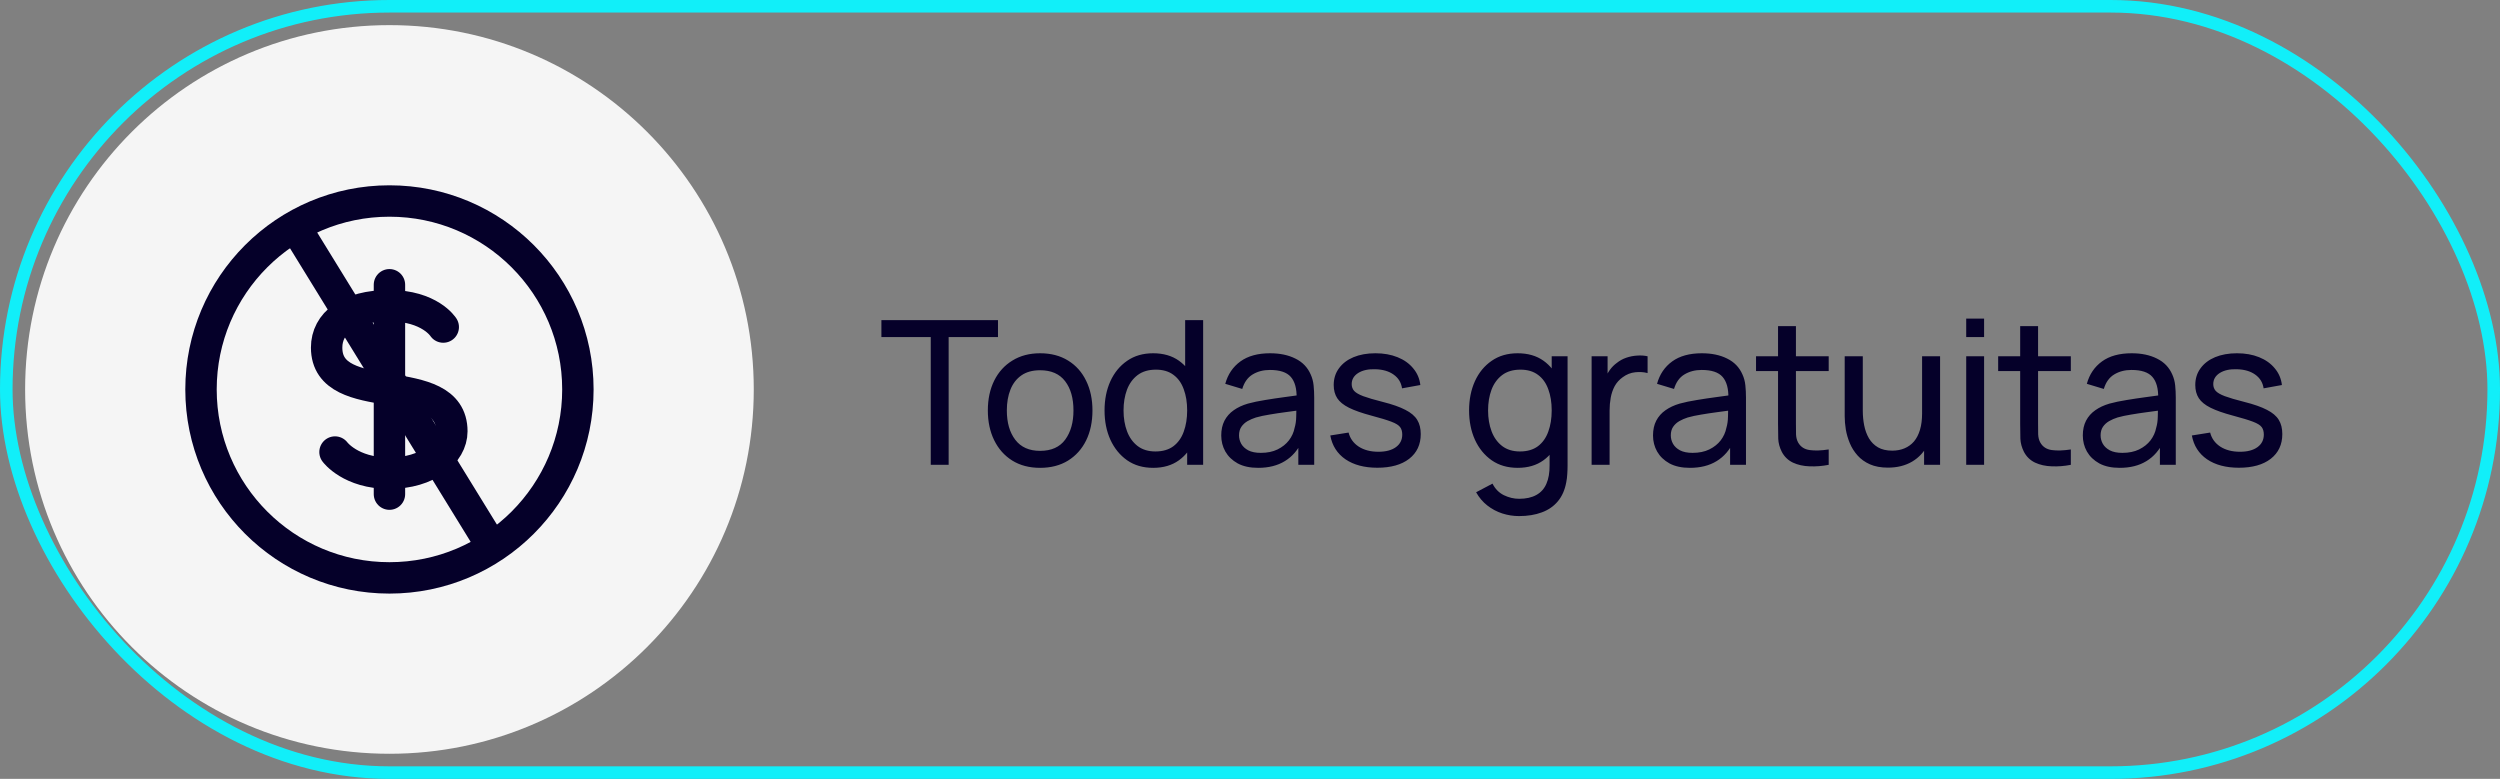
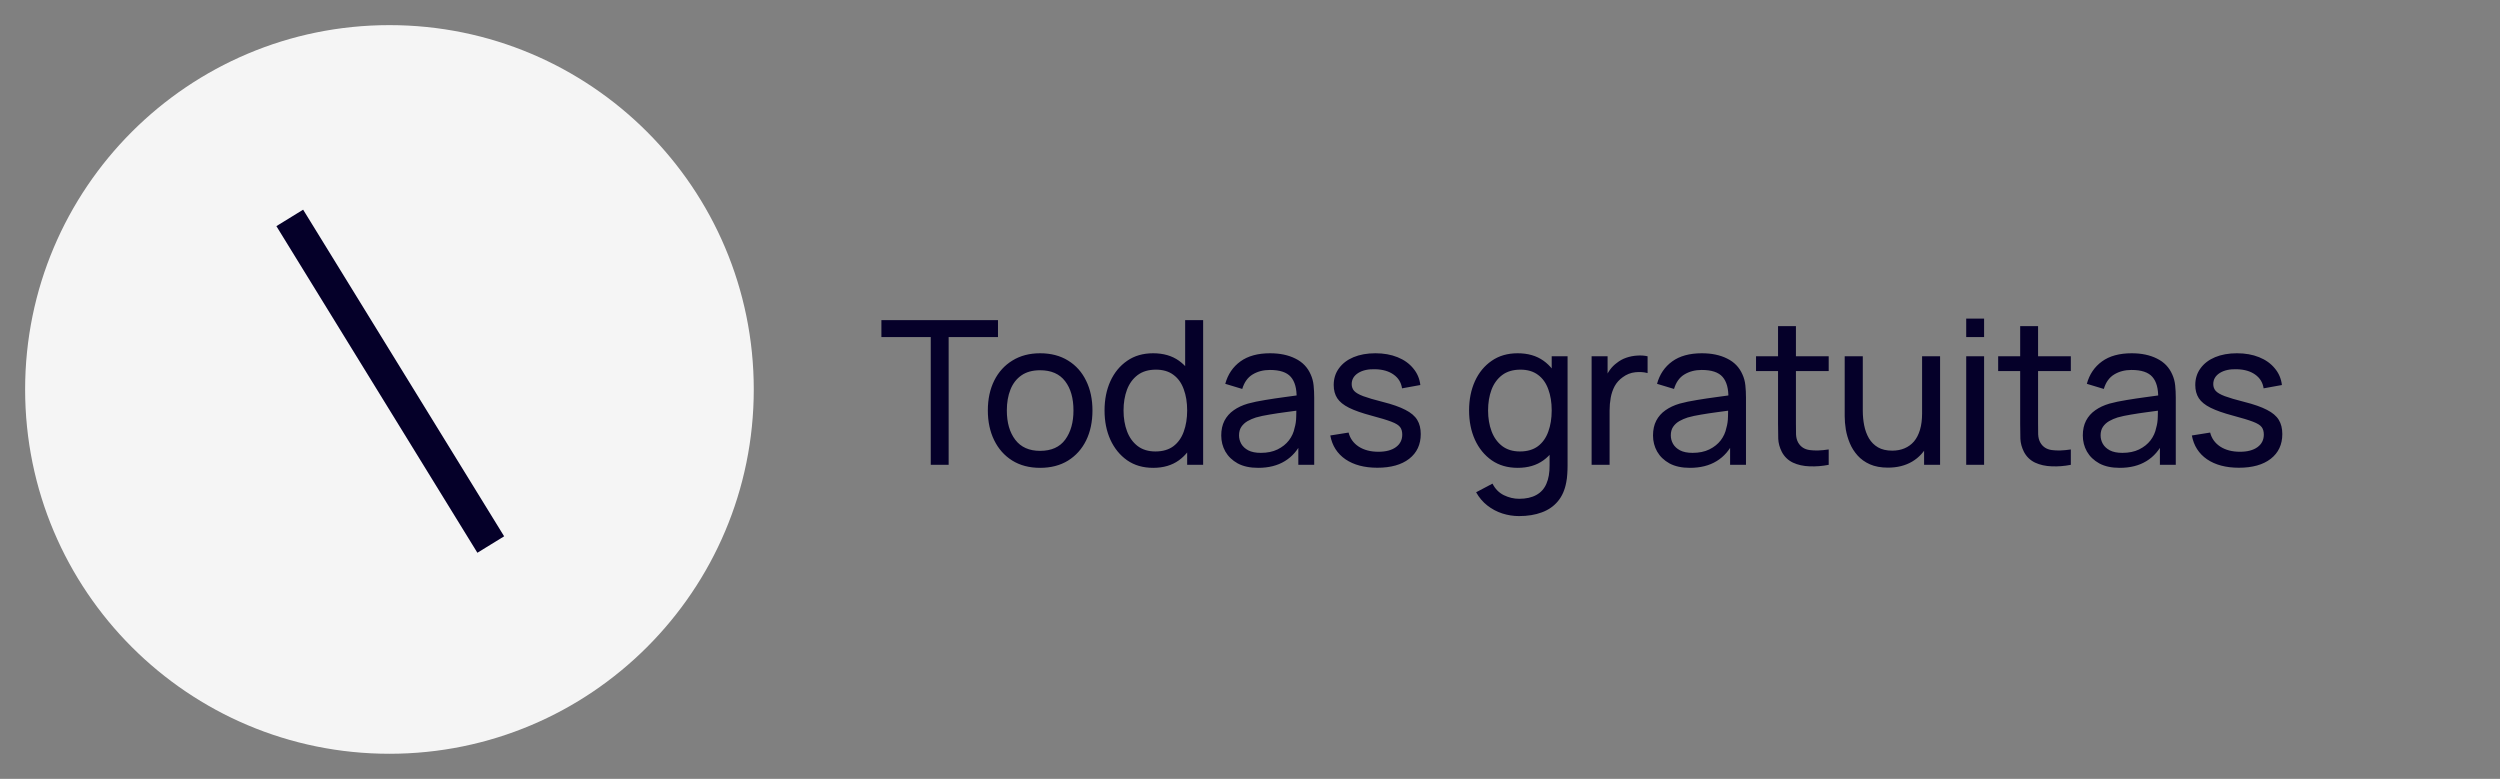
<svg xmlns="http://www.w3.org/2000/svg" width="199" height="62" viewBox="0 0 199 62" fill="none">
  <rect x="0" y="0" width="199" height="62" fill="#808080" stroke="none" />
-   <rect x="0.5" y="0.5" width="198" height="61" rx="30.5" stroke="#11EFF9" />
  <path d="M74.088 37V26.832H70.16V25.48H79.44V26.832H75.512V37H74.088ZM82.793 37.24C81.934 37.24 81.192 37.045 80.569 36.656C79.95 36.267 79.472 35.728 79.136 35.04C78.8 34.352 78.632 33.563 78.632 32.672C78.632 31.765 78.803 30.971 79.144 30.288C79.486 29.605 79.969 29.075 80.593 28.696C81.216 28.312 81.95 28.12 82.793 28.12C83.656 28.12 84.4 28.315 85.025 28.704C85.648 29.088 86.126 29.624 86.457 30.312C86.793 30.995 86.96 31.781 86.96 32.672C86.96 33.573 86.793 34.368 86.457 35.056C86.121 35.739 85.641 36.275 85.016 36.664C84.392 37.048 83.651 37.24 82.793 37.24ZM82.793 35.888C83.689 35.888 84.355 35.589 84.793 34.992C85.23 34.395 85.448 33.621 85.448 32.672C85.448 31.696 85.227 30.92 84.784 30.344C84.342 29.763 83.678 29.472 82.793 29.472C82.19 29.472 81.694 29.608 81.305 29.88C80.915 30.152 80.624 30.528 80.433 31.008C80.24 31.488 80.144 32.043 80.144 32.672C80.144 33.643 80.368 34.421 80.817 35.008C81.264 35.595 81.923 35.888 82.793 35.888ZM91.794 37.24C90.989 37.24 90.298 37.04 89.722 36.64C89.146 36.235 88.701 35.688 88.386 35C88.076 34.312 87.922 33.536 87.922 32.672C87.922 31.808 88.076 31.032 88.386 30.344C88.701 29.656 89.146 29.115 89.722 28.72C90.298 28.32 90.986 28.12 91.786 28.12C92.602 28.12 93.287 28.317 93.842 28.712C94.397 29.107 94.815 29.648 95.098 30.336C95.386 31.024 95.53 31.803 95.53 32.672C95.53 33.531 95.386 34.307 95.098 35C94.815 35.688 94.397 36.235 93.842 36.64C93.287 37.04 92.605 37.24 91.794 37.24ZM91.97 35.936C92.551 35.936 93.028 35.797 93.402 35.52C93.775 35.237 94.05 34.851 94.226 34.36C94.407 33.864 94.498 33.301 94.498 32.672C94.498 32.032 94.407 31.469 94.226 30.984C94.05 30.493 93.778 30.112 93.41 29.84C93.042 29.563 92.575 29.424 92.01 29.424C91.423 29.424 90.938 29.568 90.554 29.856C90.175 30.144 89.892 30.533 89.706 31.024C89.525 31.515 89.434 32.064 89.434 32.672C89.434 33.285 89.527 33.84 89.714 34.336C89.9 34.827 90.18 35.216 90.554 35.504C90.933 35.792 91.404 35.936 91.97 35.936ZM94.498 37V30.64H94.338V25.48H95.77V37H94.498ZM100.147 37.24C99.502 37.24 98.961 37.123 98.523 36.888C98.091 36.648 97.763 36.333 97.539 35.944C97.321 35.555 97.211 35.128 97.211 34.664C97.211 34.211 97.297 33.819 97.467 33.488C97.643 33.152 97.889 32.875 98.203 32.656C98.518 32.432 98.894 32.256 99.331 32.128C99.742 32.016 100.201 31.92 100.707 31.84C101.219 31.755 101.737 31.677 102.259 31.608C102.782 31.539 103.27 31.472 103.723 31.408L103.211 31.704C103.227 30.936 103.073 30.368 102.747 30C102.427 29.632 101.873 29.448 101.083 29.448C100.561 29.448 100.102 29.568 99.707 29.808C99.318 30.043 99.043 30.427 98.883 30.96L97.531 30.552C97.739 29.795 98.142 29.2 98.739 28.768C99.337 28.336 100.123 28.12 101.099 28.12C101.883 28.12 102.555 28.261 103.115 28.544C103.681 28.821 104.086 29.243 104.331 29.808C104.454 30.075 104.531 30.365 104.563 30.68C104.595 30.989 104.611 31.315 104.611 31.656V37H103.347V34.928L103.643 35.12C103.318 35.819 102.862 36.347 102.275 36.704C101.694 37.061 100.985 37.24 100.147 37.24ZM100.363 36.048C100.875 36.048 101.318 35.957 101.691 35.776C102.07 35.589 102.374 35.347 102.603 35.048C102.833 34.744 102.982 34.413 103.051 34.056C103.131 33.789 103.174 33.493 103.179 33.168C103.19 32.837 103.195 32.584 103.195 32.408L103.691 32.624C103.227 32.688 102.771 32.749 102.323 32.808C101.875 32.867 101.451 32.931 101.051 33C100.651 33.064 100.291 33.141 99.971 33.232C99.737 33.307 99.515 33.403 99.307 33.52C99.105 33.637 98.939 33.789 98.811 33.976C98.689 34.157 98.627 34.384 98.627 34.656C98.627 34.891 98.686 35.115 98.803 35.328C98.926 35.541 99.113 35.715 99.363 35.848C99.619 35.981 99.953 36.048 100.363 36.048ZM109.635 37.232C108.606 37.232 107.761 37.008 107.099 36.56C106.443 36.107 106.041 35.475 105.891 34.664L107.347 34.432C107.465 34.901 107.734 35.275 108.155 35.552C108.577 35.824 109.099 35.96 109.723 35.96C110.315 35.96 110.779 35.837 111.115 35.592C111.451 35.347 111.619 35.013 111.619 34.592C111.619 34.347 111.563 34.149 111.451 34C111.339 33.845 111.107 33.701 110.755 33.568C110.409 33.435 109.883 33.275 109.179 33.088C108.417 32.885 107.817 32.675 107.379 32.456C106.942 32.237 106.63 31.984 106.443 31.696C106.257 31.408 106.163 31.059 106.163 30.648C106.163 30.141 106.302 29.699 106.579 29.32C106.857 28.936 107.243 28.64 107.739 28.432C108.241 28.224 108.822 28.12 109.483 28.12C110.139 28.12 110.726 28.224 111.243 28.432C111.761 28.64 112.177 28.936 112.491 29.32C112.811 29.699 113.001 30.141 113.059 30.648L111.603 30.912C111.534 30.448 111.31 30.083 110.931 29.816C110.558 29.549 110.075 29.408 109.483 29.392C108.923 29.371 108.467 29.469 108.115 29.688C107.769 29.907 107.595 30.203 107.595 30.576C107.595 30.784 107.659 30.963 107.787 31.112C107.921 31.261 108.163 31.403 108.515 31.536C108.873 31.669 109.39 31.821 110.067 31.992C110.83 32.184 111.43 32.395 111.867 32.624C112.31 32.848 112.625 33.115 112.811 33.424C112.998 33.728 113.091 34.104 113.091 34.552C113.091 35.384 112.785 36.04 112.171 36.52C111.558 36.995 110.713 37.232 109.635 37.232ZM120.915 41.08C120.461 41.08 120.019 41.011 119.587 40.872C119.155 40.733 118.757 40.523 118.395 40.24C118.037 39.963 117.739 39.611 117.499 39.184L118.803 38.496C119.016 38.917 119.317 39.224 119.707 39.416C120.101 39.608 120.507 39.704 120.923 39.704C121.472 39.704 121.928 39.603 122.291 39.4C122.653 39.203 122.92 38.907 123.091 38.512C123.267 38.117 123.352 37.627 123.347 37.04V34.68H123.515V28.36H124.779V37.056C124.779 37.291 124.771 37.517 124.755 37.736C124.744 37.955 124.717 38.171 124.675 38.384C124.563 38.997 124.341 39.501 124.011 39.896C123.68 40.296 123.253 40.592 122.731 40.784C122.208 40.981 121.603 41.08 120.915 41.08ZM120.811 37.24C120.005 37.24 119.315 37.04 118.739 36.64C118.163 36.235 117.717 35.688 117.403 35C117.093 34.312 116.939 33.536 116.939 32.672C116.939 31.808 117.093 31.032 117.403 30.344C117.717 29.656 118.163 29.115 118.739 28.72C119.315 28.32 120.003 28.12 120.803 28.12C121.619 28.12 122.304 28.317 122.859 28.712C123.413 29.107 123.832 29.648 124.115 30.336C124.403 31.024 124.547 31.803 124.547 32.672C124.547 33.531 124.403 34.307 124.115 35C123.832 35.688 123.413 36.235 122.859 36.64C122.304 37.04 121.621 37.24 120.811 37.24ZM120.987 35.936C121.568 35.936 122.045 35.797 122.419 35.52C122.792 35.237 123.067 34.851 123.243 34.36C123.424 33.864 123.515 33.301 123.515 32.672C123.515 32.032 123.424 31.469 123.243 30.984C123.067 30.493 122.795 30.112 122.427 29.84C122.059 29.563 121.592 29.424 121.027 29.424C120.44 29.424 119.955 29.568 119.571 29.856C119.192 30.144 118.909 30.533 118.723 31.024C118.541 31.515 118.451 32.064 118.451 32.672C118.451 33.285 118.544 33.84 118.731 34.336C118.917 34.827 119.197 35.216 119.571 35.504C119.949 35.792 120.421 35.936 120.987 35.936ZM126.692 37V28.36H127.964V30.448L127.756 30.176C127.858 29.909 127.988 29.664 128.148 29.44C128.314 29.216 128.498 29.032 128.7 28.888C128.924 28.707 129.178 28.568 129.46 28.472C129.743 28.376 130.031 28.32 130.324 28.304C130.618 28.283 130.892 28.301 131.148 28.36V29.696C130.85 29.616 130.522 29.595 130.164 29.632C129.807 29.669 129.476 29.8 129.172 30.024C128.895 30.221 128.679 30.461 128.524 30.744C128.375 31.027 128.271 31.333 128.212 31.664C128.154 31.989 128.124 32.323 128.124 32.664V37H126.692ZM134.516 37.24C133.871 37.24 133.329 37.123 132.892 36.888C132.46 36.648 132.132 36.333 131.908 35.944C131.689 35.555 131.58 35.128 131.58 34.664C131.58 34.211 131.665 33.819 131.836 33.488C132.012 33.152 132.257 32.875 132.572 32.656C132.887 32.432 133.263 32.256 133.7 32.128C134.111 32.016 134.569 31.92 135.076 31.84C135.588 31.755 136.105 31.677 136.628 31.608C137.151 31.539 137.639 31.472 138.092 31.408L137.58 31.704C137.596 30.936 137.441 30.368 137.116 30C136.796 29.632 136.241 29.448 135.452 29.448C134.929 29.448 134.471 29.568 134.076 29.808C133.687 30.043 133.412 30.427 133.252 30.96L131.9 30.552C132.108 29.795 132.511 29.2 133.108 28.768C133.705 28.336 134.492 28.12 135.468 28.12C136.252 28.12 136.924 28.261 137.484 28.544C138.049 28.821 138.455 29.243 138.7 29.808C138.823 30.075 138.9 30.365 138.932 30.68C138.964 30.989 138.98 31.315 138.98 31.656V37H137.716V34.928L138.012 35.12C137.687 35.819 137.231 36.347 136.644 36.704C136.063 37.061 135.353 37.24 134.516 37.24ZM134.732 36.048C135.244 36.048 135.687 35.957 136.06 35.776C136.439 35.589 136.743 35.347 136.972 35.048C137.201 34.744 137.351 34.413 137.42 34.056C137.5 33.789 137.543 33.493 137.548 33.168C137.559 32.837 137.564 32.584 137.564 32.408L138.06 32.624C137.596 32.688 137.14 32.749 136.692 32.808C136.244 32.867 135.82 32.931 135.42 33C135.02 33.064 134.66 33.141 134.34 33.232C134.105 33.307 133.884 33.403 133.676 33.52C133.473 33.637 133.308 33.789 133.18 33.976C133.057 34.157 132.996 34.384 132.996 34.656C132.996 34.891 133.055 35.115 133.172 35.328C133.295 35.541 133.481 35.715 133.732 35.848C133.988 35.981 134.321 36.048 134.732 36.048ZM145.564 37C145.052 37.101 144.545 37.141 144.044 37.12C143.548 37.104 143.105 37.005 142.716 36.824C142.327 36.637 142.031 36.349 141.828 35.96C141.657 35.619 141.564 35.275 141.548 34.928C141.537 34.576 141.532 34.179 141.532 33.736V25.96H142.956V33.672C142.956 34.024 142.959 34.325 142.964 34.576C142.975 34.827 143.031 35.043 143.132 35.224C143.324 35.565 143.628 35.765 144.044 35.824C144.465 35.883 144.972 35.867 145.564 35.776V37ZM139.78 29.536V28.36H145.564V29.536H139.78ZM150.278 37.224C149.723 37.224 149.246 37.136 148.846 36.96C148.451 36.784 148.123 36.549 147.862 36.256C147.601 35.963 147.395 35.637 147.246 35.28C147.097 34.923 146.99 34.557 146.926 34.184C146.867 33.811 146.838 33.461 146.838 33.136V28.36H148.278V32.688C148.278 33.093 148.315 33.485 148.39 33.864C148.465 34.243 148.59 34.584 148.766 34.888C148.947 35.192 149.187 35.432 149.486 35.608C149.79 35.784 150.169 35.872 150.622 35.872C150.979 35.872 151.305 35.811 151.598 35.688C151.891 35.565 152.142 35.384 152.35 35.144C152.558 34.899 152.718 34.589 152.83 34.216C152.942 33.843 152.998 33.408 152.998 32.912L153.934 33.2C153.934 34.032 153.782 34.749 153.478 35.352C153.179 35.955 152.755 36.419 152.206 36.744C151.662 37.064 151.019 37.224 150.278 37.224ZM153.158 37V34.688H152.998V28.36H154.43V37H153.158ZM156.51 26.832V25.36H157.934V26.832H156.51ZM156.51 37V28.36H157.934V37H156.51ZM164.838 37C164.326 37.101 163.82 37.141 163.318 37.12C162.822 37.104 162.38 37.005 161.99 36.824C161.601 36.637 161.305 36.349 161.102 35.96C160.932 35.619 160.838 35.275 160.822 34.928C160.812 34.576 160.806 34.179 160.806 33.736V25.96H162.23V33.672C162.23 34.024 162.233 34.325 162.238 34.576C162.249 34.827 162.305 35.043 162.406 35.224C162.598 35.565 162.902 35.765 163.318 35.824C163.74 35.883 164.246 35.867 164.838 35.776V37ZM159.054 29.536V28.36H164.838V29.536H159.054ZM168.728 37.24C168.083 37.24 167.542 37.123 167.104 36.888C166.672 36.648 166.344 36.333 166.12 35.944C165.902 35.555 165.792 35.128 165.792 34.664C165.792 34.211 165.878 33.819 166.048 33.488C166.224 33.152 166.47 32.875 166.784 32.656C167.099 32.432 167.475 32.256 167.912 32.128C168.323 32.016 168.782 31.92 169.288 31.84C169.8 31.755 170.318 31.677 170.84 31.608C171.363 31.539 171.851 31.472 172.304 31.408L171.792 31.704C171.808 30.936 171.654 30.368 171.328 30C171.008 29.632 170.454 29.448 169.664 29.448C169.142 29.448 168.683 29.568 168.288 29.808C167.899 30.043 167.624 30.427 167.464 30.96L166.112 30.552C166.32 29.795 166.723 29.2 167.32 28.768C167.918 28.336 168.704 28.12 169.68 28.12C170.464 28.12 171.136 28.261 171.696 28.544C172.262 28.821 172.667 29.243 172.912 29.808C173.035 30.075 173.112 30.365 173.144 30.68C173.176 30.989 173.192 31.315 173.192 31.656V37H171.928V34.928L172.224 35.12C171.899 35.819 171.443 36.347 170.856 36.704C170.275 37.061 169.566 37.24 168.728 37.24ZM168.944 36.048C169.456 36.048 169.899 35.957 170.272 35.776C170.651 35.589 170.955 35.347 171.184 35.048C171.414 34.744 171.563 34.413 171.632 34.056C171.712 33.789 171.755 33.493 171.76 33.168C171.771 32.837 171.776 32.584 171.776 32.408L172.272 32.624C171.808 32.688 171.352 32.749 170.904 32.808C170.456 32.867 170.032 32.931 169.632 33C169.232 33.064 168.872 33.141 168.552 33.232C168.318 33.307 168.096 33.403 167.888 33.52C167.686 33.637 167.52 33.789 167.392 33.976C167.27 34.157 167.208 34.384 167.208 34.656C167.208 34.891 167.267 35.115 167.384 35.328C167.507 35.541 167.694 35.715 167.944 35.848C168.2 35.981 168.534 36.048 168.944 36.048ZM178.216 37.232C177.187 37.232 176.342 37.008 175.68 36.56C175.024 36.107 174.622 35.475 174.472 34.664L175.928 34.432C176.046 34.901 176.315 35.275 176.736 35.552C177.158 35.824 177.68 35.96 178.304 35.96C178.896 35.96 179.36 35.837 179.696 35.592C180.032 35.347 180.2 35.013 180.2 34.592C180.2 34.347 180.144 34.149 180.032 34C179.92 33.845 179.688 33.701 179.336 33.568C178.99 33.435 178.464 33.275 177.76 33.088C176.998 32.885 176.398 32.675 175.96 32.456C175.523 32.237 175.211 31.984 175.024 31.696C174.838 31.408 174.744 31.059 174.744 30.648C174.744 30.141 174.883 29.699 175.16 29.32C175.438 28.936 175.824 28.64 176.32 28.432C176.822 28.224 177.403 28.12 178.064 28.12C178.72 28.12 179.307 28.224 179.824 28.432C180.342 28.64 180.758 28.936 181.072 29.32C181.392 29.699 181.582 30.141 181.64 30.648L180.184 30.912C180.115 30.448 179.891 30.083 179.512 29.816C179.139 29.549 178.656 29.408 178.064 29.392C177.504 29.371 177.048 29.469 176.696 29.688C176.35 29.907 176.176 30.203 176.176 30.576C176.176 30.784 176.24 30.963 176.368 31.112C176.502 31.261 176.744 31.403 177.096 31.536C177.454 31.669 177.971 31.821 178.648 31.992C179.411 32.184 180.011 32.395 180.448 32.624C180.891 32.848 181.206 33.115 181.392 33.424C181.579 33.728 181.672 34.104 181.672 34.552C181.672 35.384 181.366 36.04 180.752 36.52C180.139 36.995 179.294 37.232 178.216 37.232Z" fill="#050029" />
  <circle cx="31" cy="31" r="29" fill="#F5F5F5" />
-   <path d="M31 22.667V39.333M35.283 26.033C35.283 26.033 34.217 24.333 30.983 24.333C27.75 24.333 26 25.733 26 27.667C26 32.667 35.967 29.333 35.967 34.333C35.967 36.033 34.067 37.667 30.983 37.667C27.9 37.667 26.667 35.983 26.667 35.983M46 31C46 39.283 39.283 46 31 46C22.717 46 16 39.283 16 31C16 22.717 22.717 16 31 16C39.283 16 46 22.717 46 31Z" stroke="#050029" stroke-width="2.5" stroke-linecap="round" stroke-linejoin="round" />
  <line x1="23.065" y1="17.345" x2="39.065" y2="43.345" stroke="#050029" stroke-width="2.5" />
</svg>